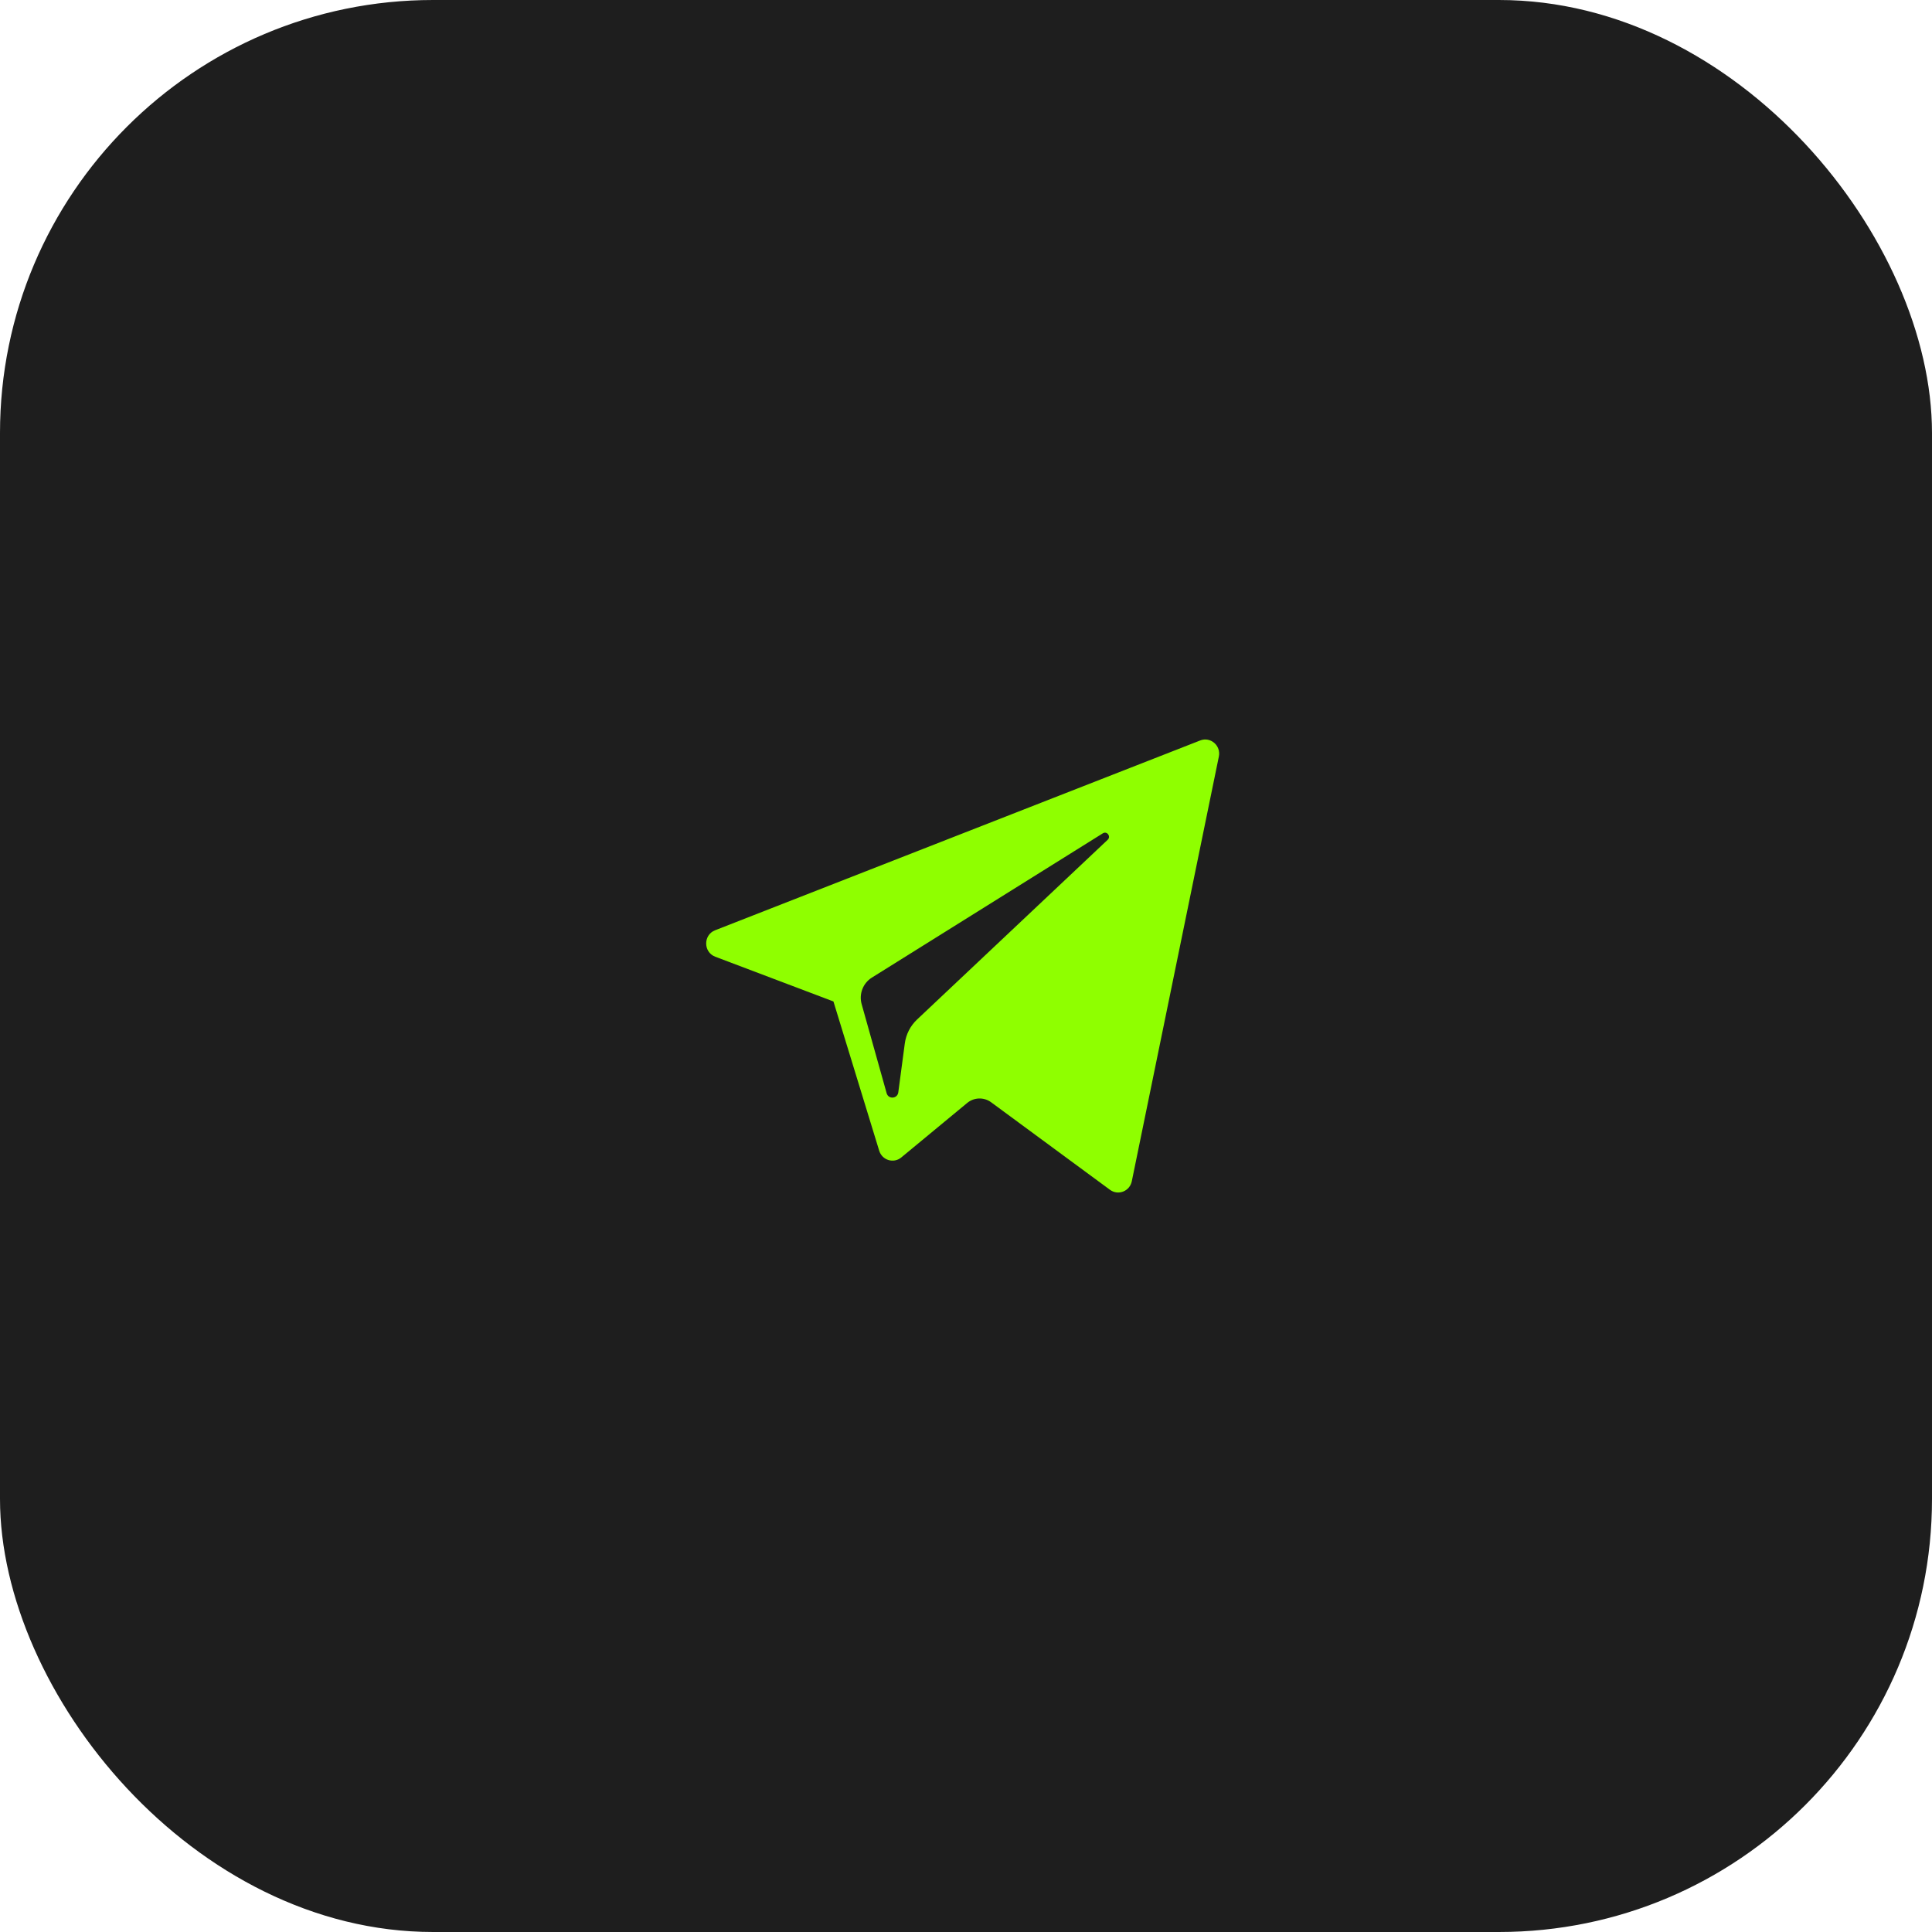
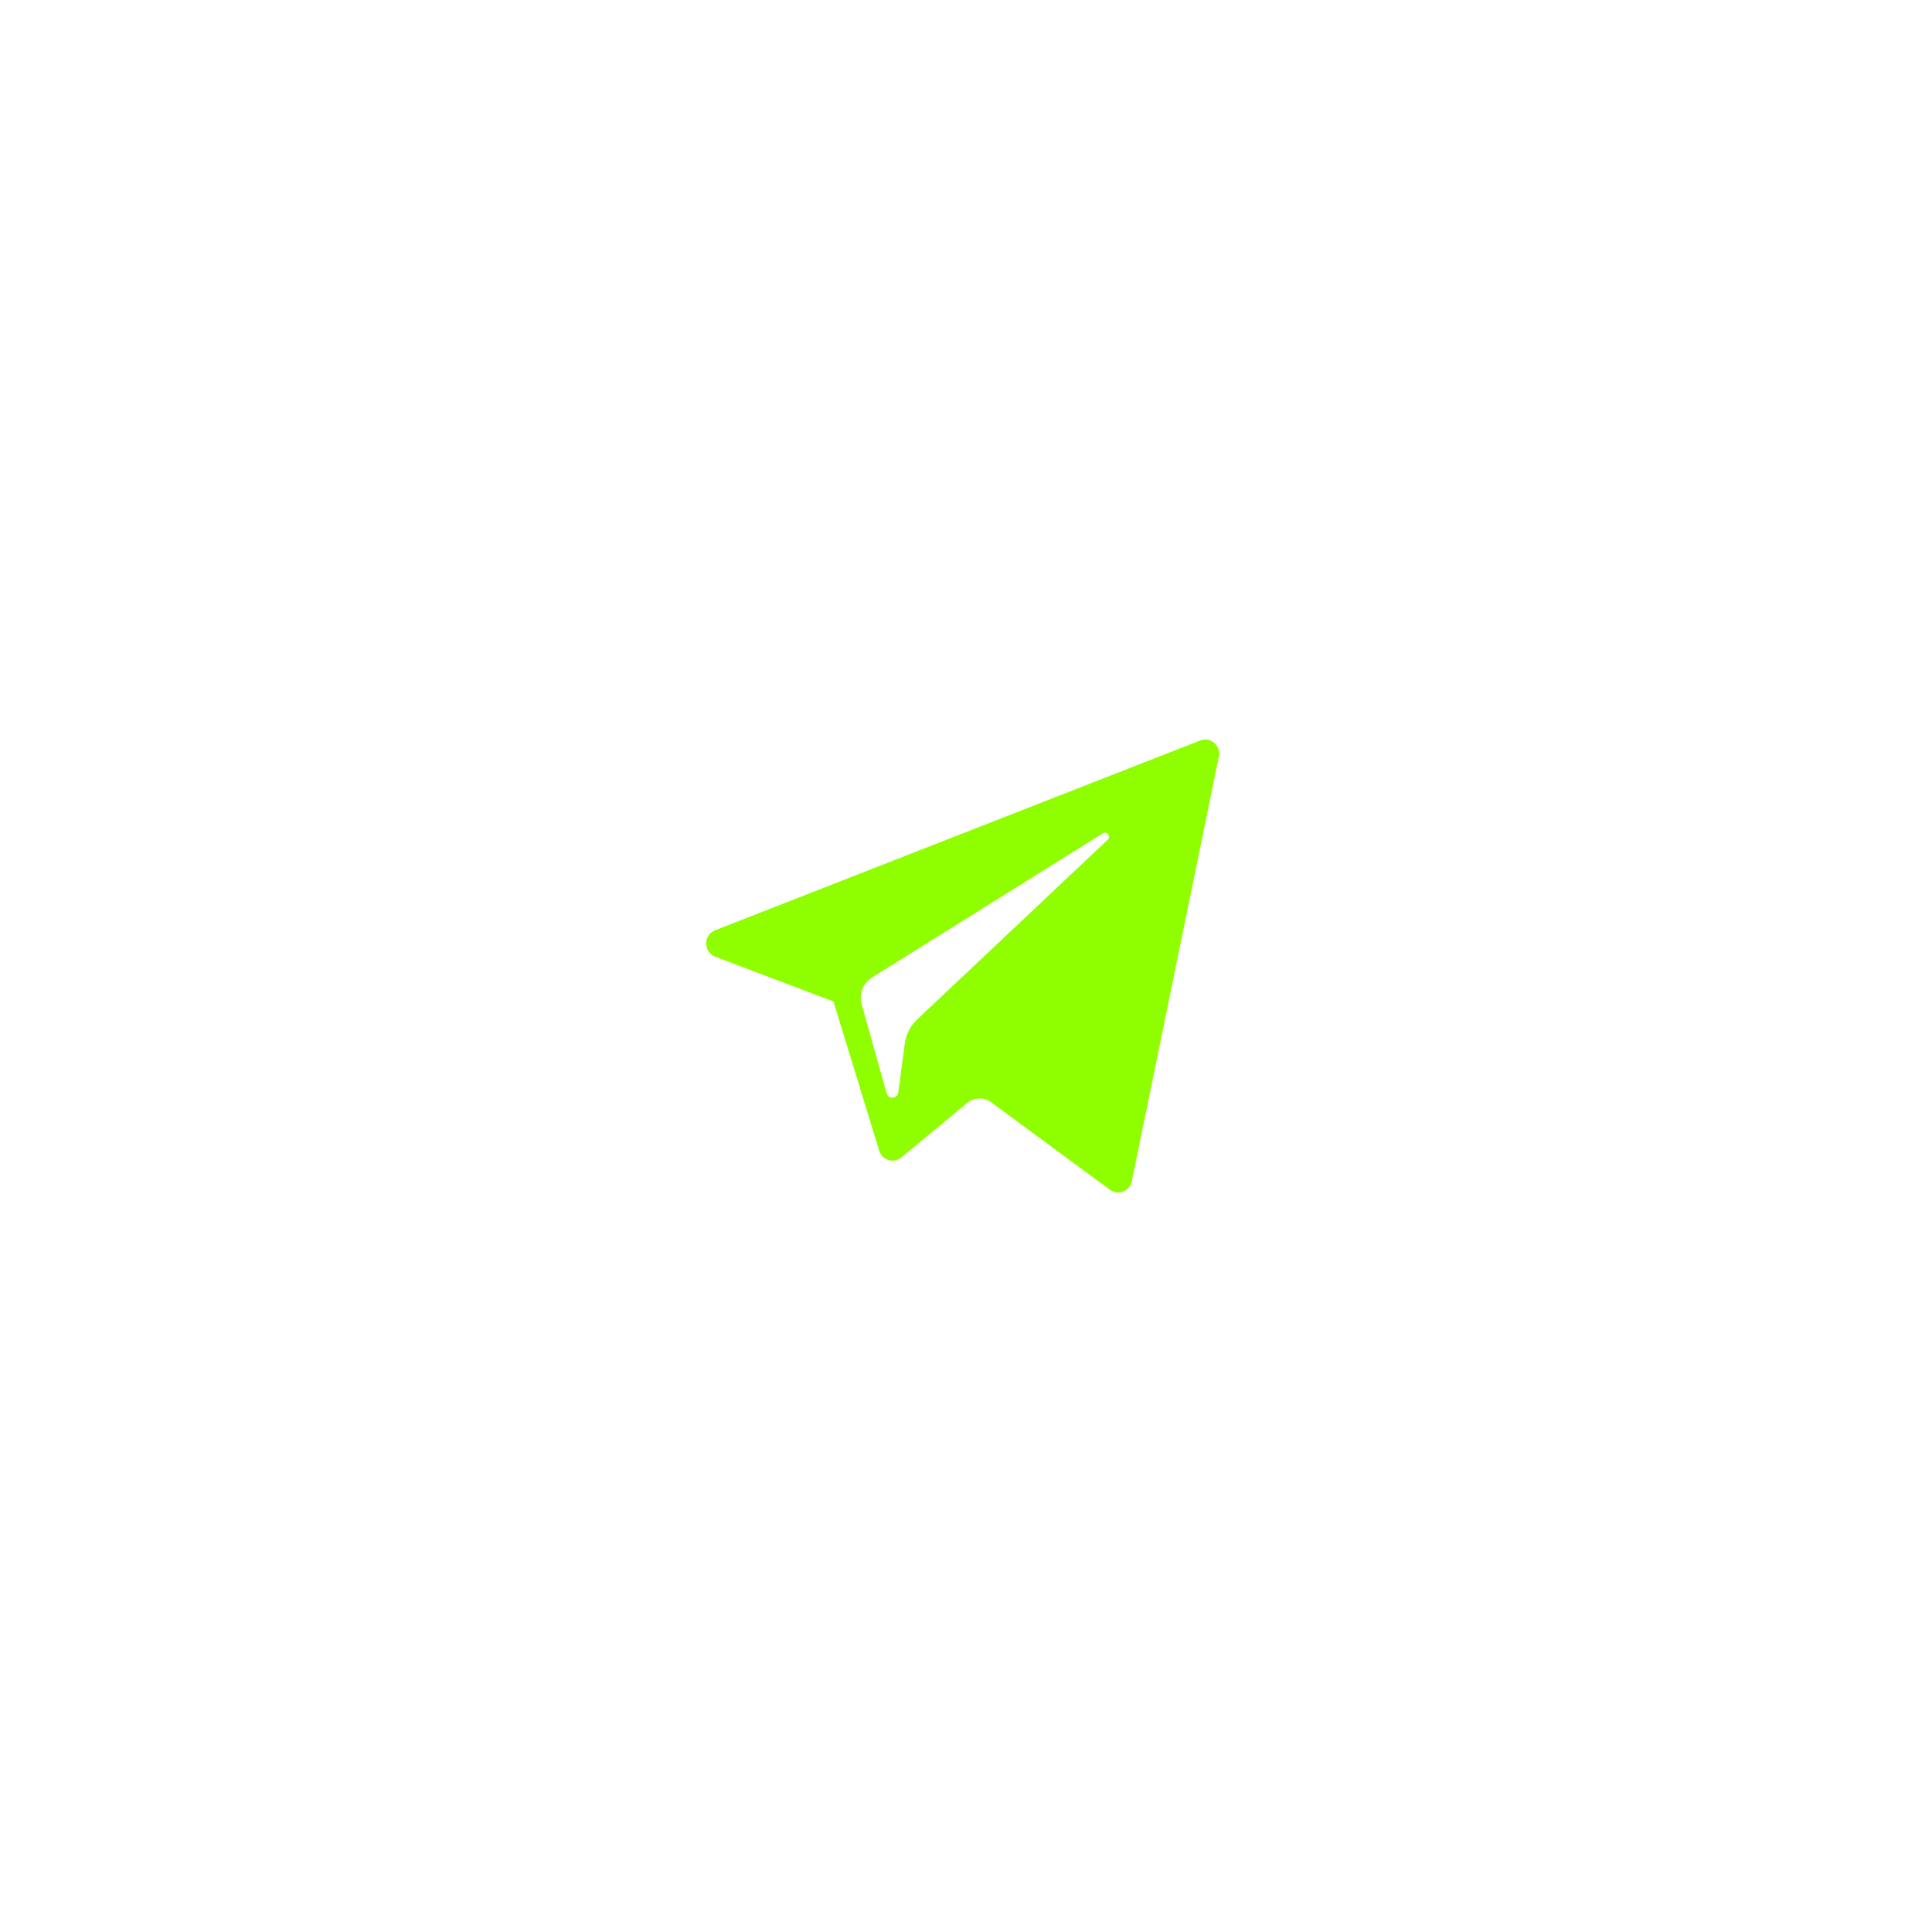
<svg xmlns="http://www.w3.org/2000/svg" width="290" height="290" viewBox="0 0 290 290" fill="none">
-   <rect width="290" height="290" rx="65" fill="#1E1E1E" />
  <path d="M107.36 143.606L125.102 150.322L131.97 172.724C132.409 174.158 134.139 174.689 135.287 173.737L145.177 165.559C146.214 164.702 147.69 164.659 148.774 165.457L166.611 178.593C167.84 179.498 169.579 178.816 169.887 177.311L182.955 113.556C183.291 111.912 181.698 110.54 180.154 111.146L107.339 139.637C105.542 140.34 105.558 142.921 107.36 143.606ZM130.863 146.747L165.538 125.085C166.161 124.697 166.803 125.552 166.267 126.055L137.65 153.036C136.644 153.986 135.996 155.257 135.812 156.637L134.837 163.964C134.708 164.942 133.353 165.04 133.087 164.093L129.338 150.731C128.908 149.207 129.534 147.579 130.863 146.747Z" fill="#8FFF00" />
</svg>